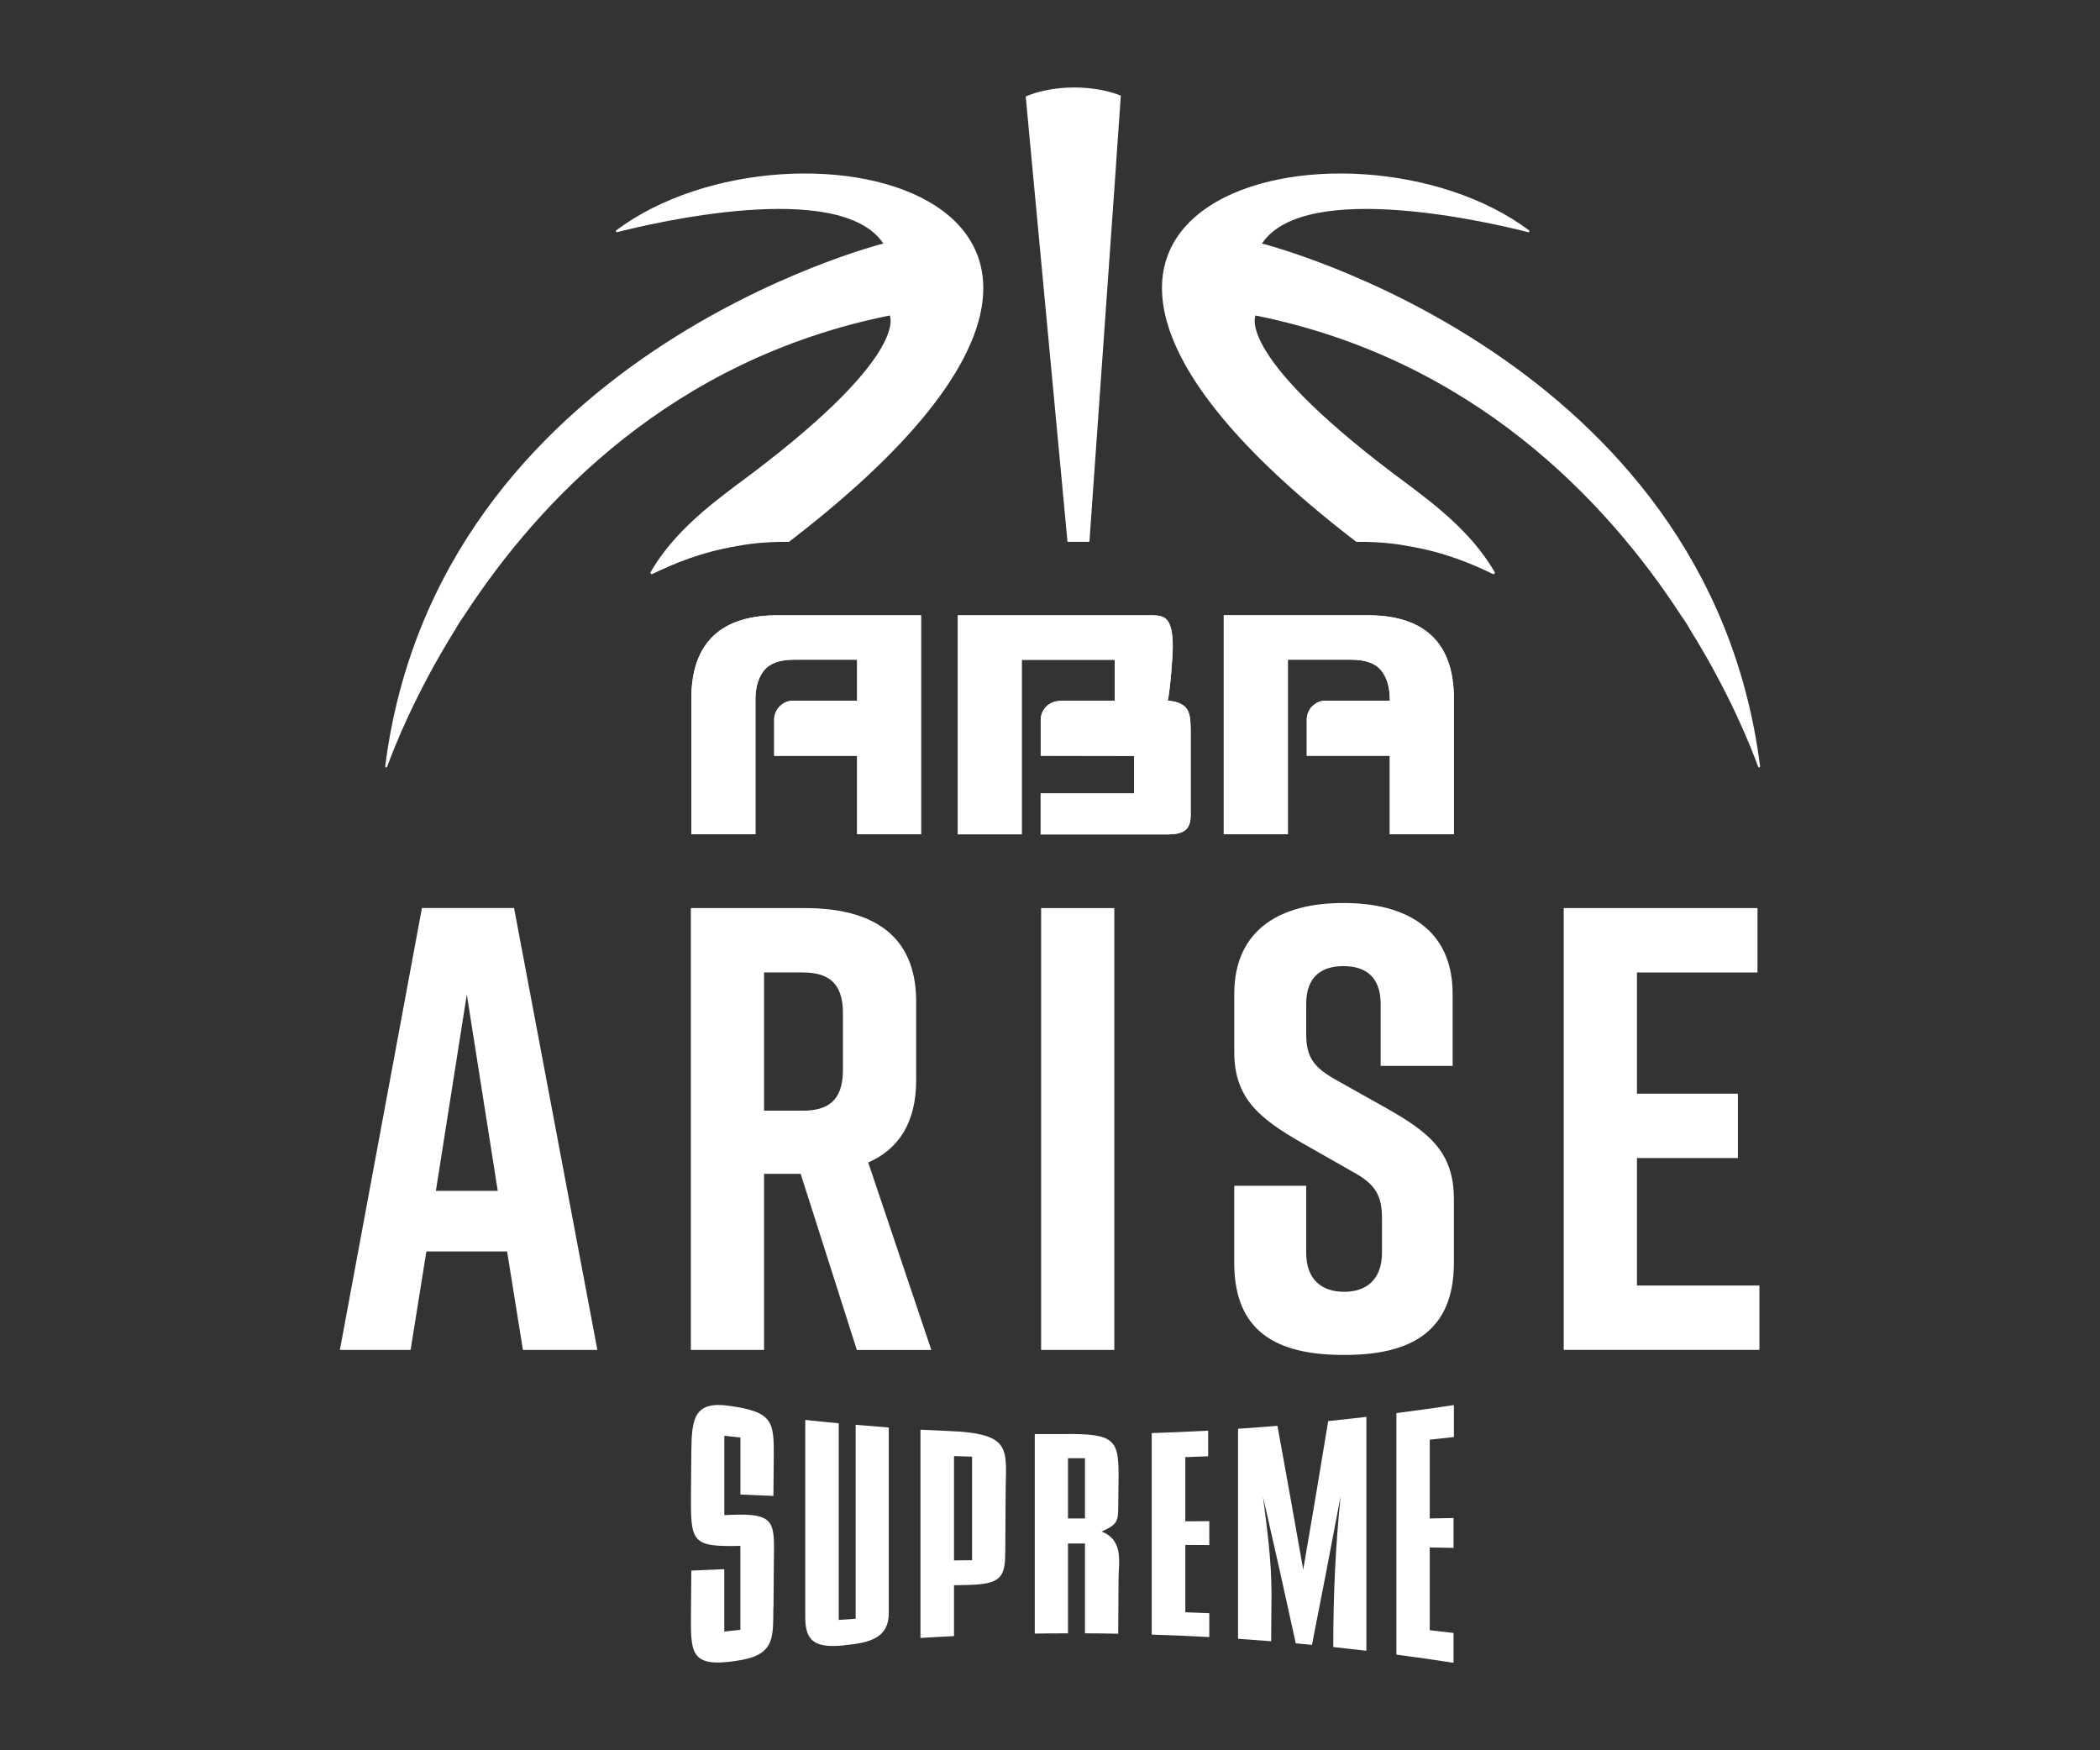
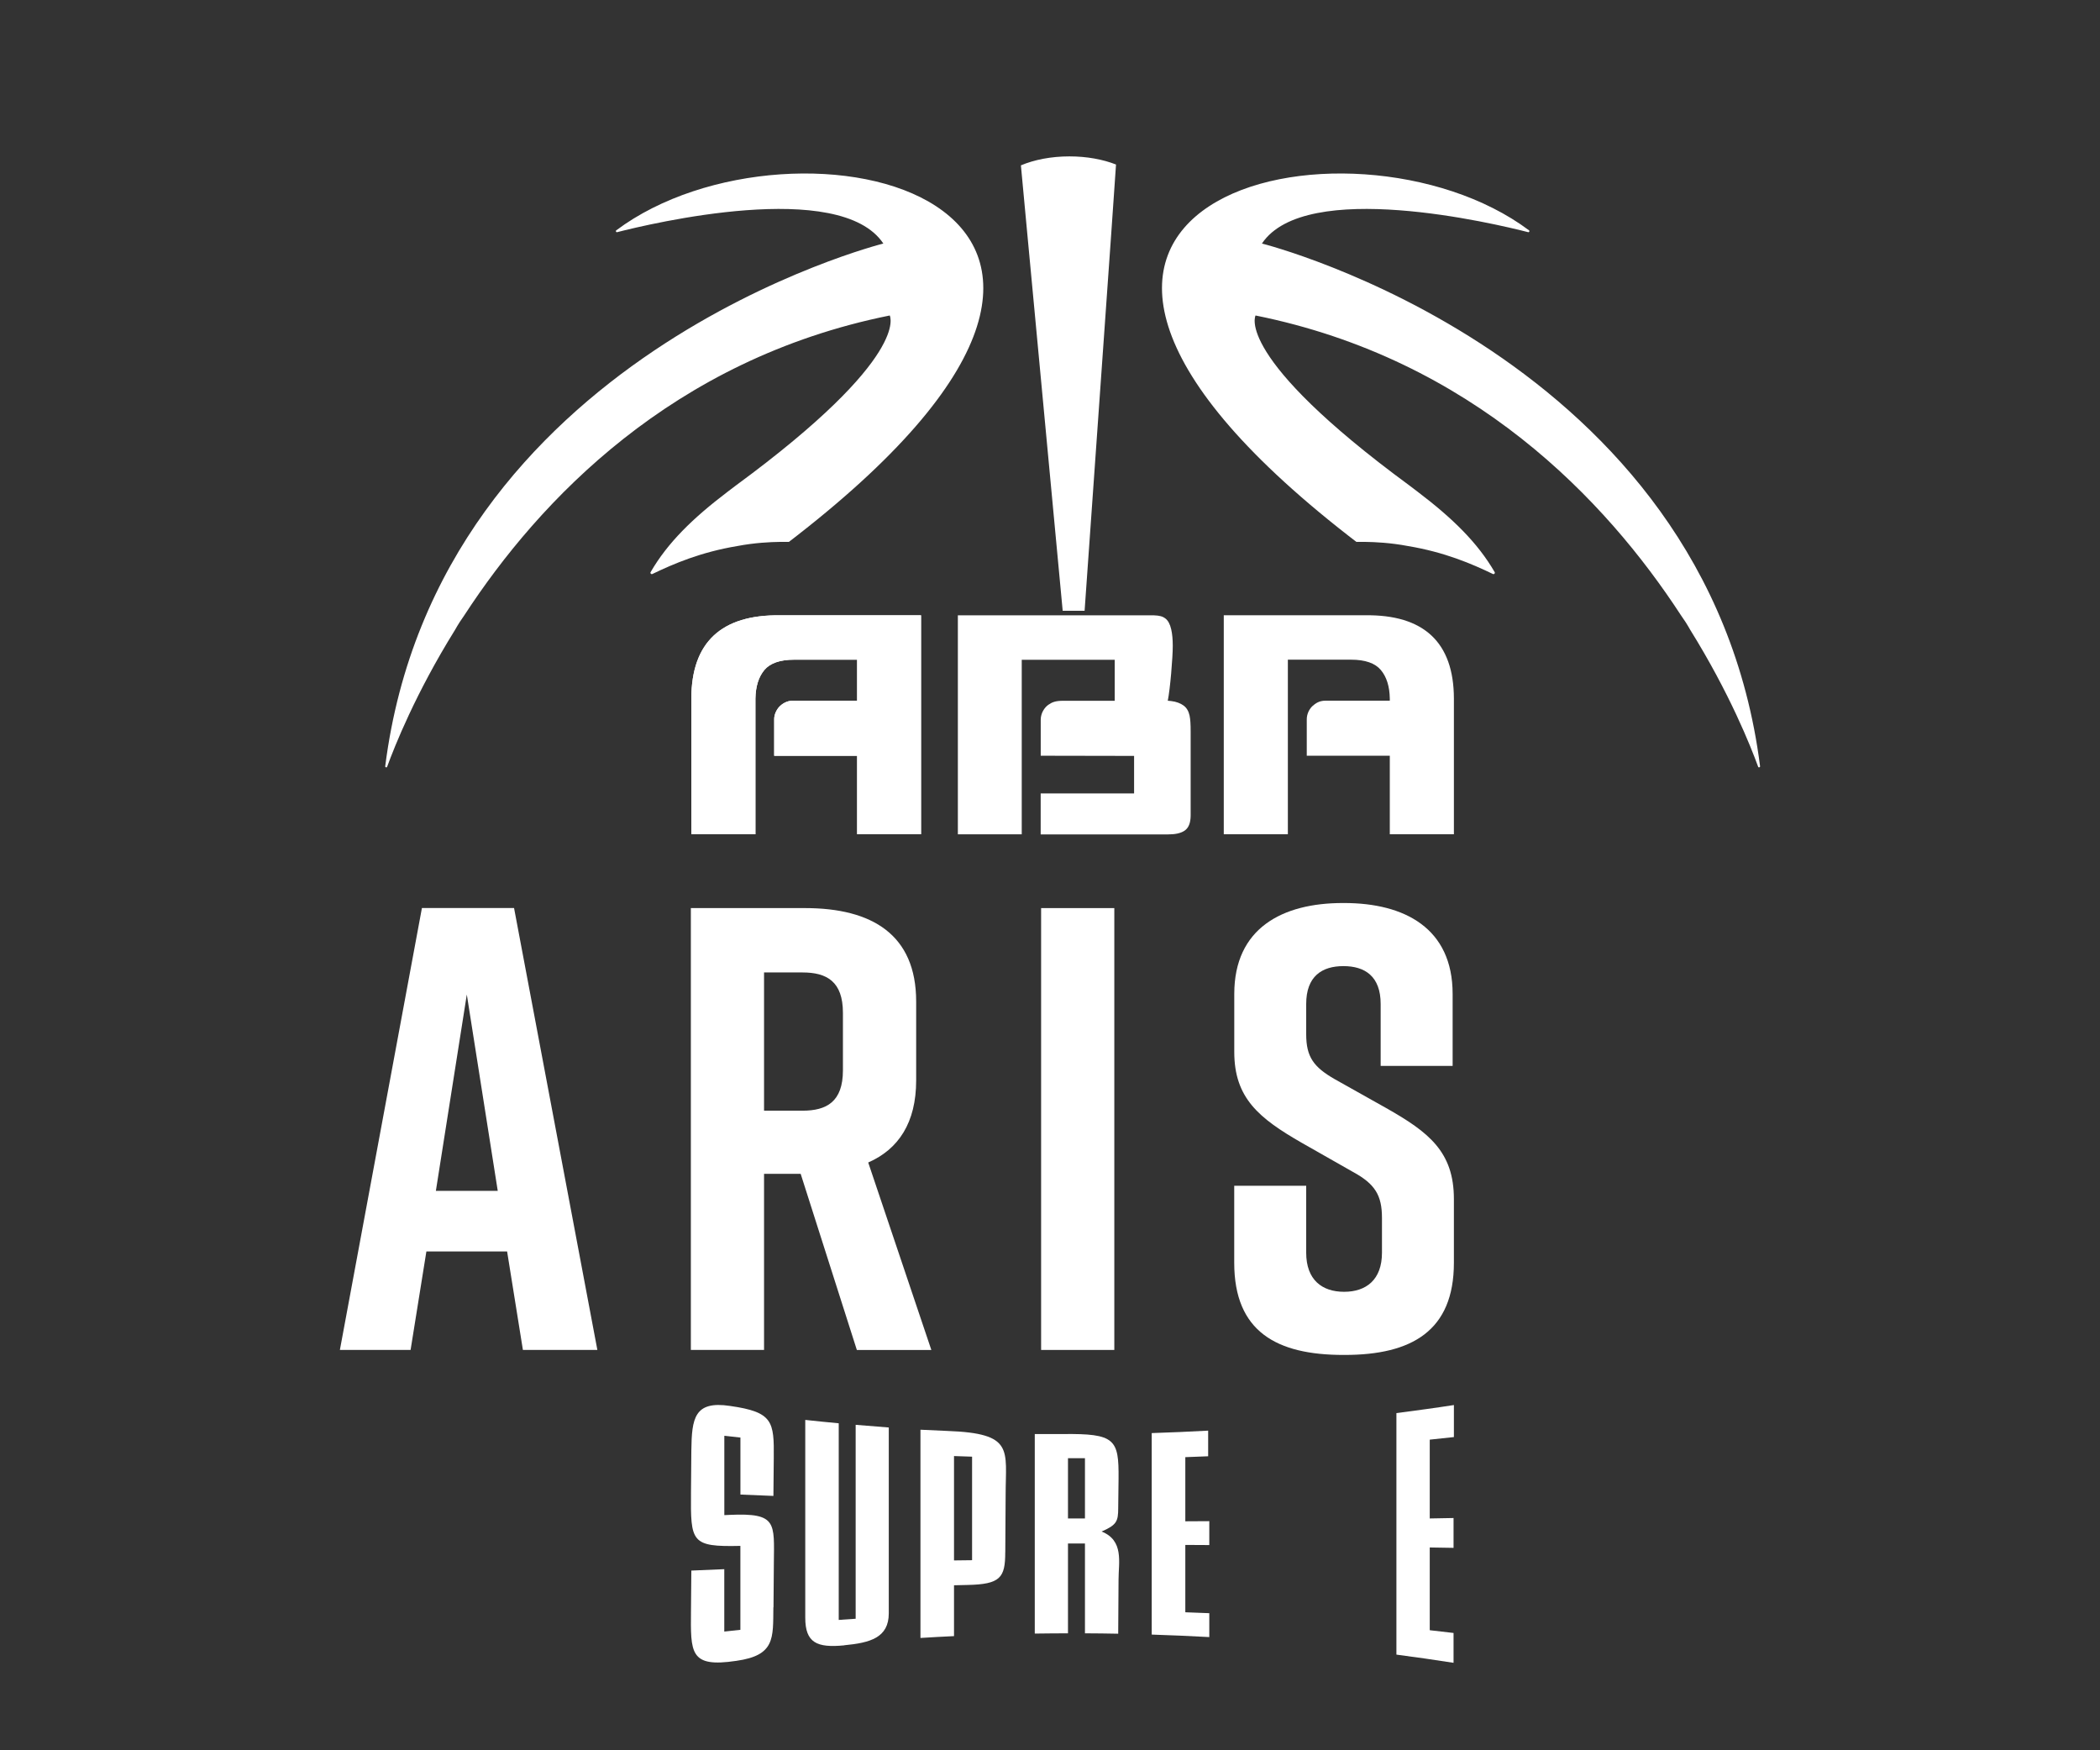
<svg xmlns="http://www.w3.org/2000/svg" id="Logos" viewBox="0 0 480 400">
  <rect x="0" y="0" width="480" height="400" fill="#333333" stroke="none" />
  <defs>
    <style>
      .cls-1 {
        fill: #fff;
      }
    </style>
  </defs>
-   <path class="cls-1" d="M255.09,37.6l1.1-15.75c-2.97-1.17-6.66-1.86-10.64-1.86-4.19,0-8.04.76-11.1,2.05l1.45,15.52,8.1,86.27h5.01l6.09-86.23Z" />
+   <path class="cls-1" d="M255.09,37.6c-2.97-1.17-6.66-1.86-10.64-1.86-4.19,0-8.04.76-11.1,2.05l1.45,15.52,8.1,86.27h5.01l6.09-86.23Z" />
  <g>
    <path class="cls-1" d="M210.53,140.62h-.74s-13.79,0-13.79,0h-17.65c-13.43-.19-20.3,6.14-20.33,19.01v31.03h14.65v-31.03c.05-2.76.73-4.93,2.04-6.51,1.32-1.57,3.59-2.36,6.83-2.36h14.38s0,9.37,0,9.37h-14.7c-1.38,0-2.48.72-3.15,1.45-.6.66-1.11,1.73-1.11,2.73v8.41s18.96,0,18.96,0v17.93h14.6v-50.04Z" />
-     <path class="cls-1" d="M271.91,163.56c-.23-1.05-.69-1.82-1.38-2.32-.68-.5-1.64-.89-2.86-1.03-.23-.03-.49-.05-.75-.07.55-2.7,1.14-9.83,1.14-12.51,0-1.48-.11-2.74-.35-3.79-.27-1.19-.72-2.03-1.34-2.5-.63-.48-1.32-.67-2.66-.72h-44.77v50.05h14.6v-39.89h21.25v9.37h-11.72c-1.8,0-2.55.3-3.45.92-.87.61-1.74,1.89-1.74,3.41v8.23s21.34.04,21.34.04v8.58h-21.35v9.36h29.09c1.61,0,2.9-.24,3.81-.86.91-.62,1.37-1.76,1.38-3.43v-19.24c0-1.62-.07-2.81-.24-3.58Z" />
    <path class="cls-1" d="M332.32,190.66v-31.02c-.03-12.87-6.9-19.22-20.33-19.03h-32.27s0,50.04,0,50.04h14.65v-39.89s14.42,0,14.42,0c3.24,0,5.52.79,6.83,2.36,1.32,1.57,2,3.74,2.05,6.51v.5s-14.73,0-14.73,0c-1.42,0-2.3.65-2.9,1.19-.67.59-1.36,1.74-1.35,3.1v8.29s18.98,0,18.98,0v17.94s14.65,0,14.65,0Z" />
  </g>
  <g>
    <path class="cls-1" d="M210.53,140.62h-.74s-13.79,0-13.79,0h-17.65c-13.43-.19-20.3,6.14-20.33,19.01v31.03h14.65v-31.03c.05-2.76.73-4.93,2.04-6.51,1.32-1.57,3.59-2.36,6.83-2.36h14.38s0,9.37,0,9.37h-14.7c-1.38,0-2.48.72-3.15,1.45-.6.66-1.11,1.73-1.11,2.73v8.41s18.96,0,18.96,0v17.93h14.6v-50.04Z" />
    <path class="cls-1" d="M271.91,163.56c-.23-1.05-.69-1.82-1.38-2.32-.68-.5-1.64-.89-2.86-1.03-.23-.03-.49-.05-.75-.07.55-2.7,1.14-9.83,1.14-12.51,0-1.48-.11-2.74-.35-3.79-.27-1.19-.72-2.03-1.34-2.5-.63-.48-1.32-.67-2.66-.72h-44.77v50.05h14.6v-39.89h21.25v9.37h-11.72c-1.8,0-2.55.3-3.45.92-.87.61-1.74,1.89-1.74,3.41v8.23s21.34.04,21.34.04v8.58h-21.35v9.36h29.09c1.61,0,2.9-.24,3.81-.86.91-.62,1.37-1.76,1.38-3.43v-19.24c0-1.62-.07-2.81-.24-3.58Z" />
-     <path class="cls-1" d="M332.32,190.66v-31.02c-.03-12.87-6.9-19.22-20.33-19.03h-32.27s0,50.04,0,50.04h14.65v-39.89s14.42,0,14.42,0c3.24,0,5.52.79,6.83,2.36,1.32,1.57,2,3.74,2.05,6.51v.5s-14.73,0-14.73,0c-1.42,0-2.3.65-2.9,1.19-.67.59-1.36,1.74-1.35,3.1v8.29s18.98,0,18.98,0v17.94s14.65,0,14.65,0Z" />
  </g>
  <g>
    <path class="cls-1" d="M176.77,367.34c-.08,7.06.42,10.97-8.46,12.22-10.71,1.61-10.45-1.82-10.37-11.54.03-3.03.06-6.06.08-9.09,2.51-.11,5.02-.22,7.53-.32,0,4.75,0,9.5,0,14.26,1.23-.14,2.46-.27,3.68-.4v-19.18c-11.3.26-11.37-.85-11.29-12.18.03-3.2.06-6.39.08-9.59.09-7.38.66-11.46,8.87-10.21,9.8,1.4,10.06,3.53,9.97,11.97-.03,2.86-.06,5.72-.08,8.59-2.52-.1-5.03-.2-7.54-.31v-13.03c-1.23-.13-2.46-.27-3.68-.4,0,6.04,0,12.09,0,18.13.42-.02.84-.04,1.26-.06,10.8-.47,10.14,1.77,10.06,11.06-.03,3.36-.06,6.72-.08,10.08Z" />
    <path class="cls-1" d="M192.97,376.02c-6.22.6-8.91-.56-8.91-6.31v-45.21c2.55.28,5.1.53,7.65.77v44.94c1.29-.09,2.58-.19,3.87-.27v-44.32c2.52.22,5.05.42,7.57.61v42.46c0,5.61-4.29,6.75-10.18,7.31Z" />
    <path class="cls-1" d="M229.77,354.73c0,5.84-1.1,7.34-8.68,7.49-1.01.02-2.02.04-3.03.07v11.62c-2.56.12-5.11.26-7.67.42v-47.59c2.05.1,4.1.19,6.15.28,15.34.56,13.32,4.26,13.32,14.61,0,4.39-.08,8.72-.08,13.11ZM222.19,332.9c-1.38-.04-2.75-.09-4.13-.14v23.85c1.38-.02,2.75-.03,4.13-.05v-23.66Z" />
    <path class="cls-1" d="M255.58,373.36c-2.53-.05-5.06-.08-7.59-.09v-20.53c-1.29,0-2.59,0-3.88,0v20.53c-2.53,0-5.06.03-7.59.06v-45.6c2.14.01,4.27,0,6.41,0,11.98-.14,12.82,1.18,12.74,10.21-.03,2.24-.06,4.48-.08,6.72,0,3-.34,3.85-3.8,5.35,5.15,2.02,3.88,7.11,3.88,10.89,0,4.18-.08,8.28-.08,12.46ZM247.99,333.25c-1.29,0-2.59,0-3.88,0v13.77c1.29,0,2.59,0,3.88,0v-13.78Z" />
    <path class="cls-1" d="M263.25,373.56v-46.05c4.3-.14,8.6-.32,12.9-.56,0,1.95,0,3.91,0,5.86-1.74.07-3.48.14-5.22.2v14.66c1.83-.01,3.65-.02,5.48-.03v5.46c-1.83-.01-3.65-.02-5.48-.03v15.39c1.83.06,3.65.13,5.48.21v5.46c-4.38-.24-8.76-.43-13.15-.57Z" />
-     <path class="cls-1" d="M304.75,376.41v-.44c0-11.46.5-22.57,1.68-34.08-2.18,11.65-4.37,22.97-6.55,34.02-1.23-.12-2.47-.24-3.7-.35-2.49-11.46-4.99-22.6-7.49-33.48.93,7.36,1.94,14.54,1.94,22.13,0,3.65-.08,7.22-.08,10.87-2.52-.2-5.05-.39-7.57-.56v-48c3-.2,6.01-.43,9.01-.67,1.96,10.74,3.92,21.69,5.89,32.88,1.91-11.08,3.81-22.38,5.71-33.96,2.91-.3,5.82-.63,8.73-.97,0,17.82,0,35.64,0,53.46-2.52-.3-5.03-.58-7.55-.85Z" />
    <path class="cls-1" d="M319.18,378.13c0-18.4,0-36.79,0-55.19,4.27-.56,8.88-1.17,13.14-1.84v7.32c-1.73.2-3.79.4-5.52.59,0,6,0,12.01,0,18.01,1.81-.03,3.62-.07,5.44-.1v6.82c-1.81-.03-3.62-.06-5.44-.09,0,6.3,0,12.61,0,18.91,1.81.2,3.62.41,5.44.63v6.82c-4.35-.68-8.7-1.3-13.05-1.87Z" />
  </g>
  <g>
    <path class="cls-1" d="M115.93,286h-18.47l-3.61,22.5h-16.16l18.75-100.98h21.06l19.04,100.98h-17.02l-3.61-22.5ZM113.77,272.15l-7.07-44.87-7.07,44.87h14.14Z" />
    <path class="cls-1" d="M195.85,308.51l-12.84-40.25h-8.37v40.25h-16.73v-100.98h26.11c15.29,0,25.39,6.06,25.39,21.35v18.03c0,9.67-4.04,15.73-10.96,18.76l14.43,42.85h-17.02ZM174.64,253.83h8.8c5.48,0,9.23-2.02,9.23-9.23v-13.13c0-7.21-3.75-9.23-9.23-9.23h-8.8v31.59Z" />
    <path class="cls-1" d="M237.97,308.51v-100.98h16.73v100.98h-16.73Z" />
    <path class="cls-1" d="M315.58,243.59v-14.14c0-6.35-3.61-8.66-8.51-8.66s-8.51,2.31-8.51,8.66v6.92c0,5.19,1.73,7.5,6.49,10.24l11.83,6.64c9.67,5.48,15.44,9.95,15.44,20.77v14.57c0,15.58-9.67,21.06-24.96,21.06h-.29c-15.29,0-24.96-5.34-24.96-21.06v-17.6h16.45v15.29c0,6.2,3.61,8.94,8.66,8.94s8.66-2.74,8.66-8.94v-7.93c0-5.19-1.59-7.79-6.64-10.53l-11.68-6.64c-9.81-5.63-15.44-10.24-15.44-20.77v-13.27c0-15,10.96-20.77,24.81-20.77h.29c13.85,0,24.81,5.77,24.81,20.77v16.45h-16.45Z" />
-     <path class="cls-1" d="M357.42,308.51v-100.98h44.29v14.71h-27.55v27.7h23.08v14.71h-23.08v29.14h27.99v14.71h-44.72Z" />
  </g>
  <path class="cls-1" d="M288.44,55.66c9.93-14.9,53.3-4.54,60.85-2.6.24.06.4-.26.2-.42-40.61-30.41-140.58-7.54-41.3,69.78.69.53,1.17.88,1.84,1.42h2c2.22.03,5.8.19,9.79.95,8.31,1.38,14.55,4.04,19.42,6.39.27.13.55-.17.4-.43-3.9-6.72-9.57-12.27-17.62-18.38-.62-.48-1.24-.96-1.87-1.42-40.2-29.53-35.17-38.85-35.17-38.85,49.68,10,80.11,42.26,97.19,68.44.78,1.09,1.5,2.21,2.16,3.39,9.02,14.5,13.84,26.66,15.53,31.3.09.26.48.15.44-.12-11.96-93.94-113.85-119.45-113.85-119.45Z" />
  <path class="cls-1" d="M201.91,55.66c-9.93-14.9-53.3-4.54-60.85-2.6-.24.06-.4-.26-.2-.42,40.61-30.41,140.58-7.54,41.3,69.78-.69.53-1.17.88-1.84,1.42h-2c-2.22.03-5.8.19-9.79.95-8.31,1.38-14.55,4.04-19.42,6.39-.27.13-.55-.17-.4-.43,3.9-6.72,9.57-12.27,17.62-18.38.62-.48,1.24-.96,1.87-1.42,40.2-29.53,35.17-38.85,35.17-38.85-49.68,10-80.11,42.26-97.19,68.44-.78,1.09-1.5,2.21-2.16,3.39-9.02,14.5-13.84,26.66-15.53,31.3-.09.26-.48.15-.44-.12,11.96-93.94,113.85-119.45,113.85-119.45Z" />
</svg>